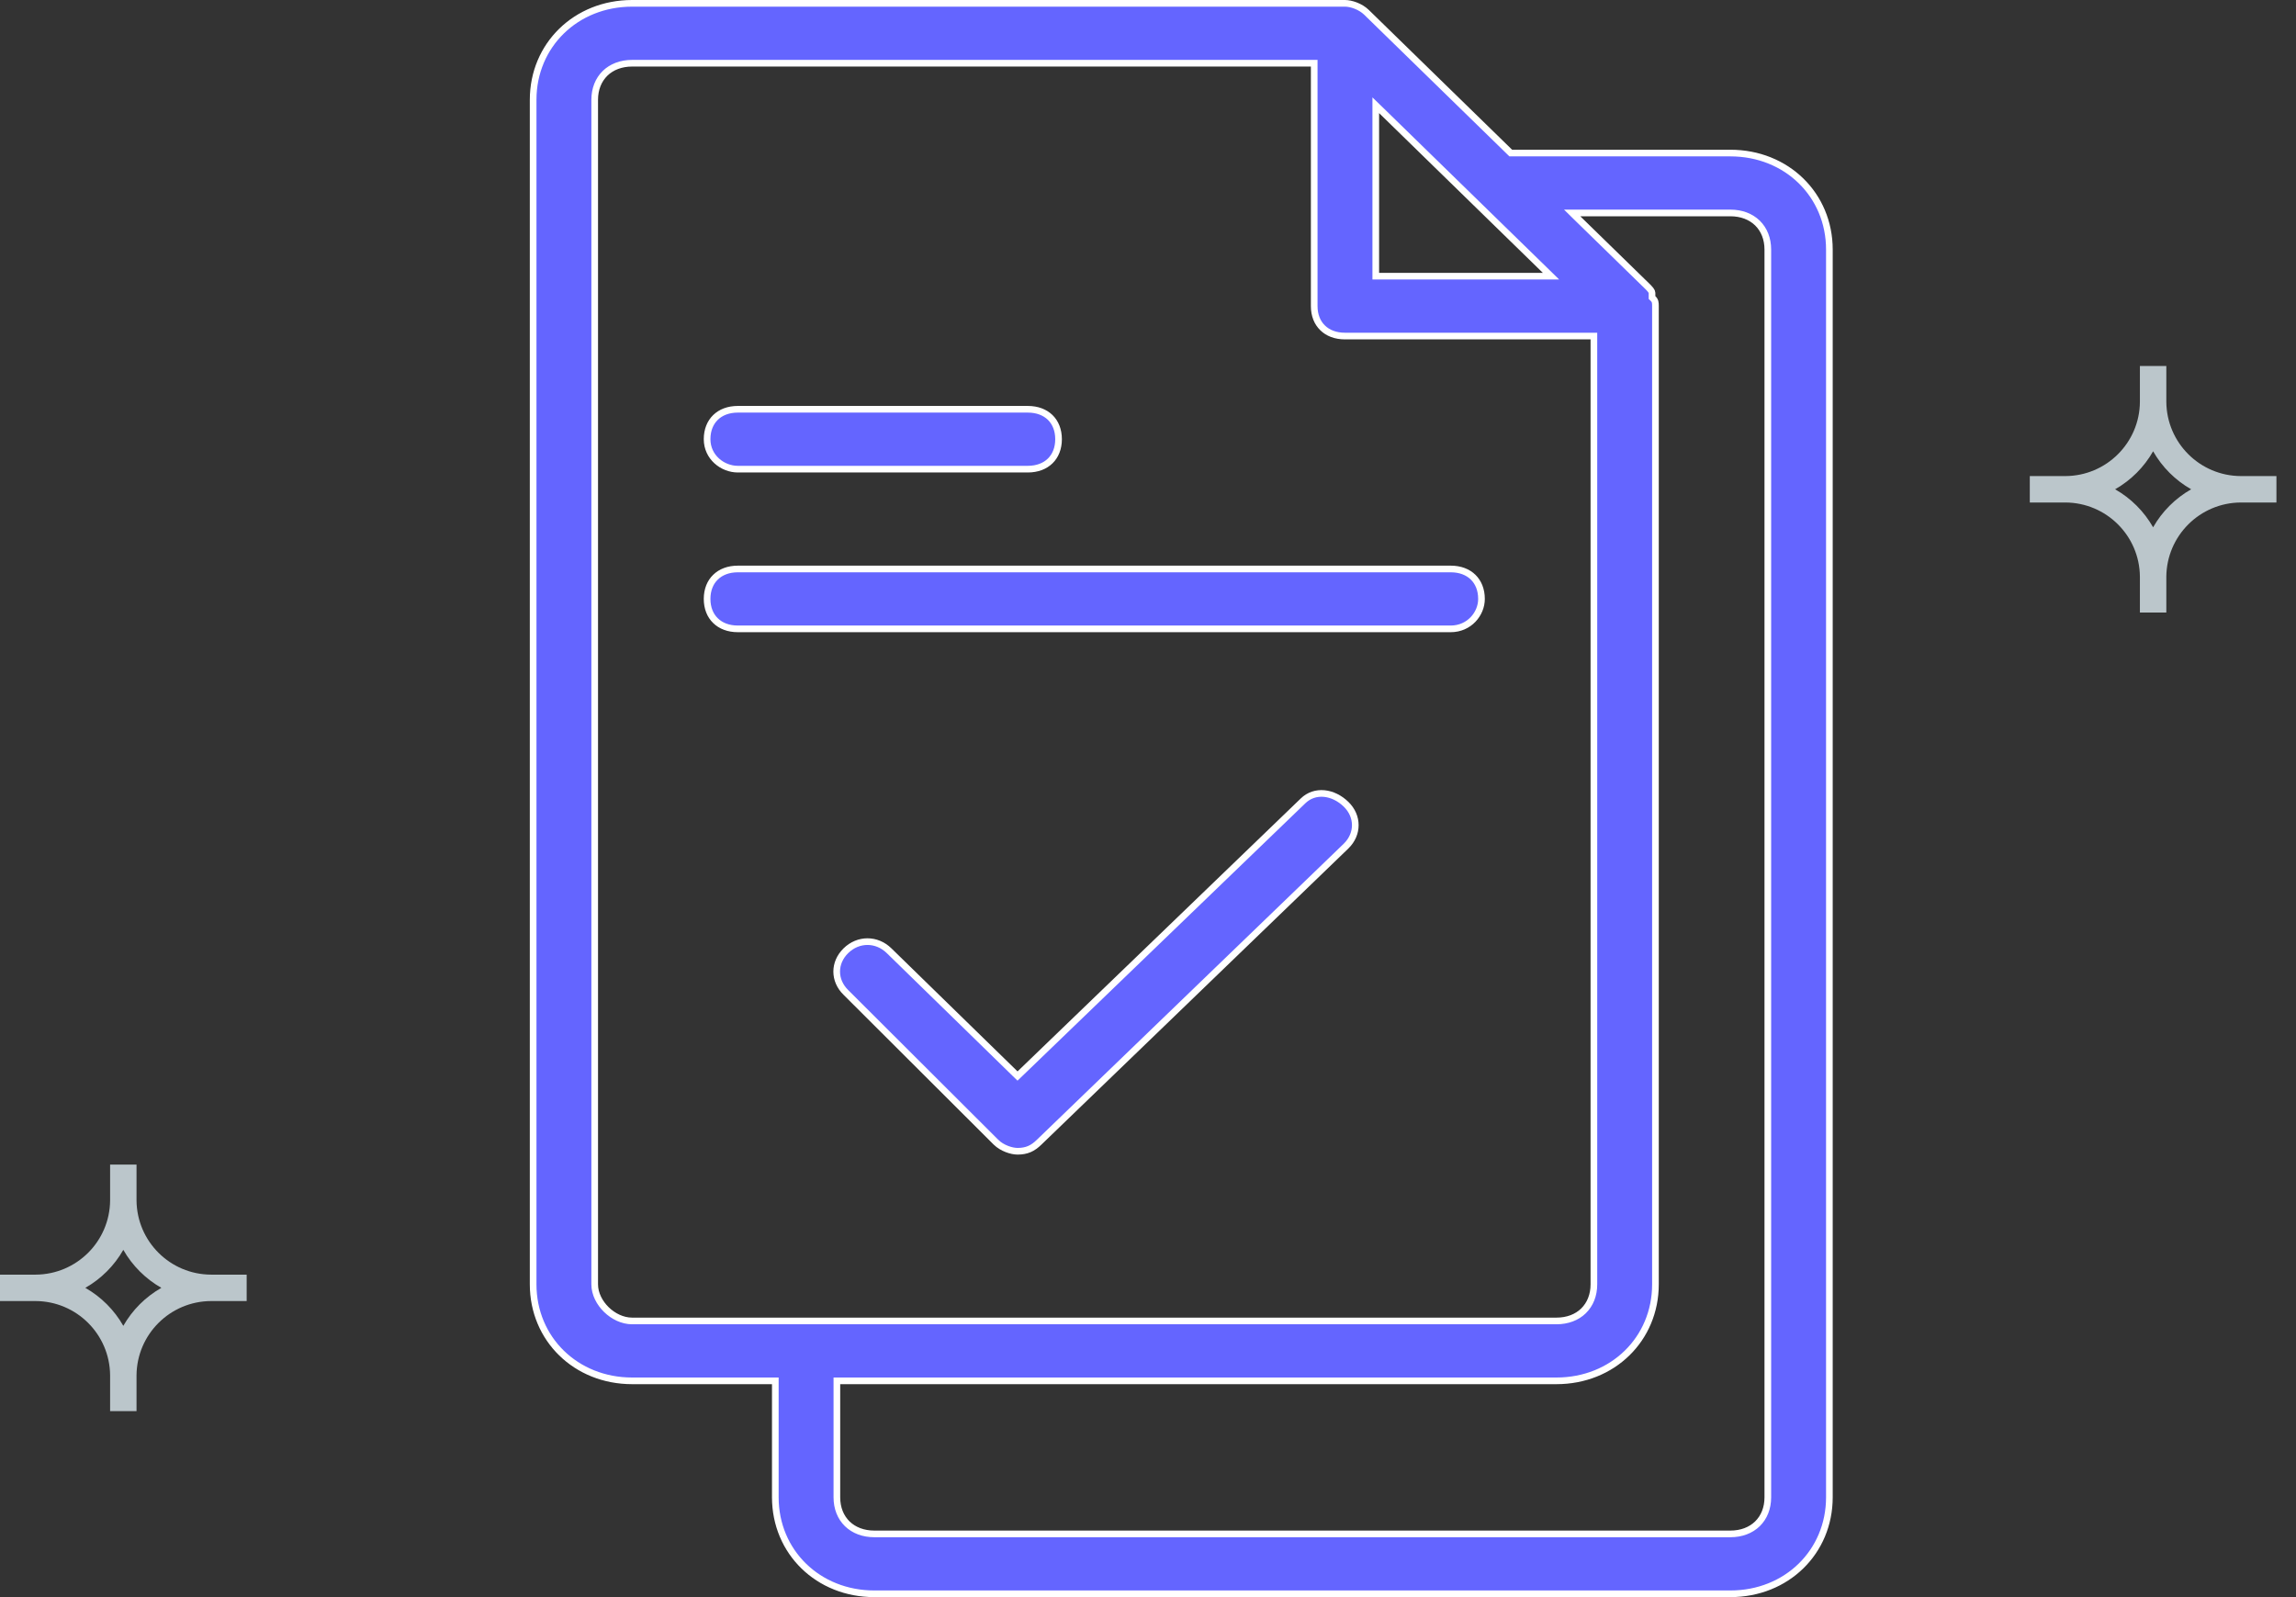
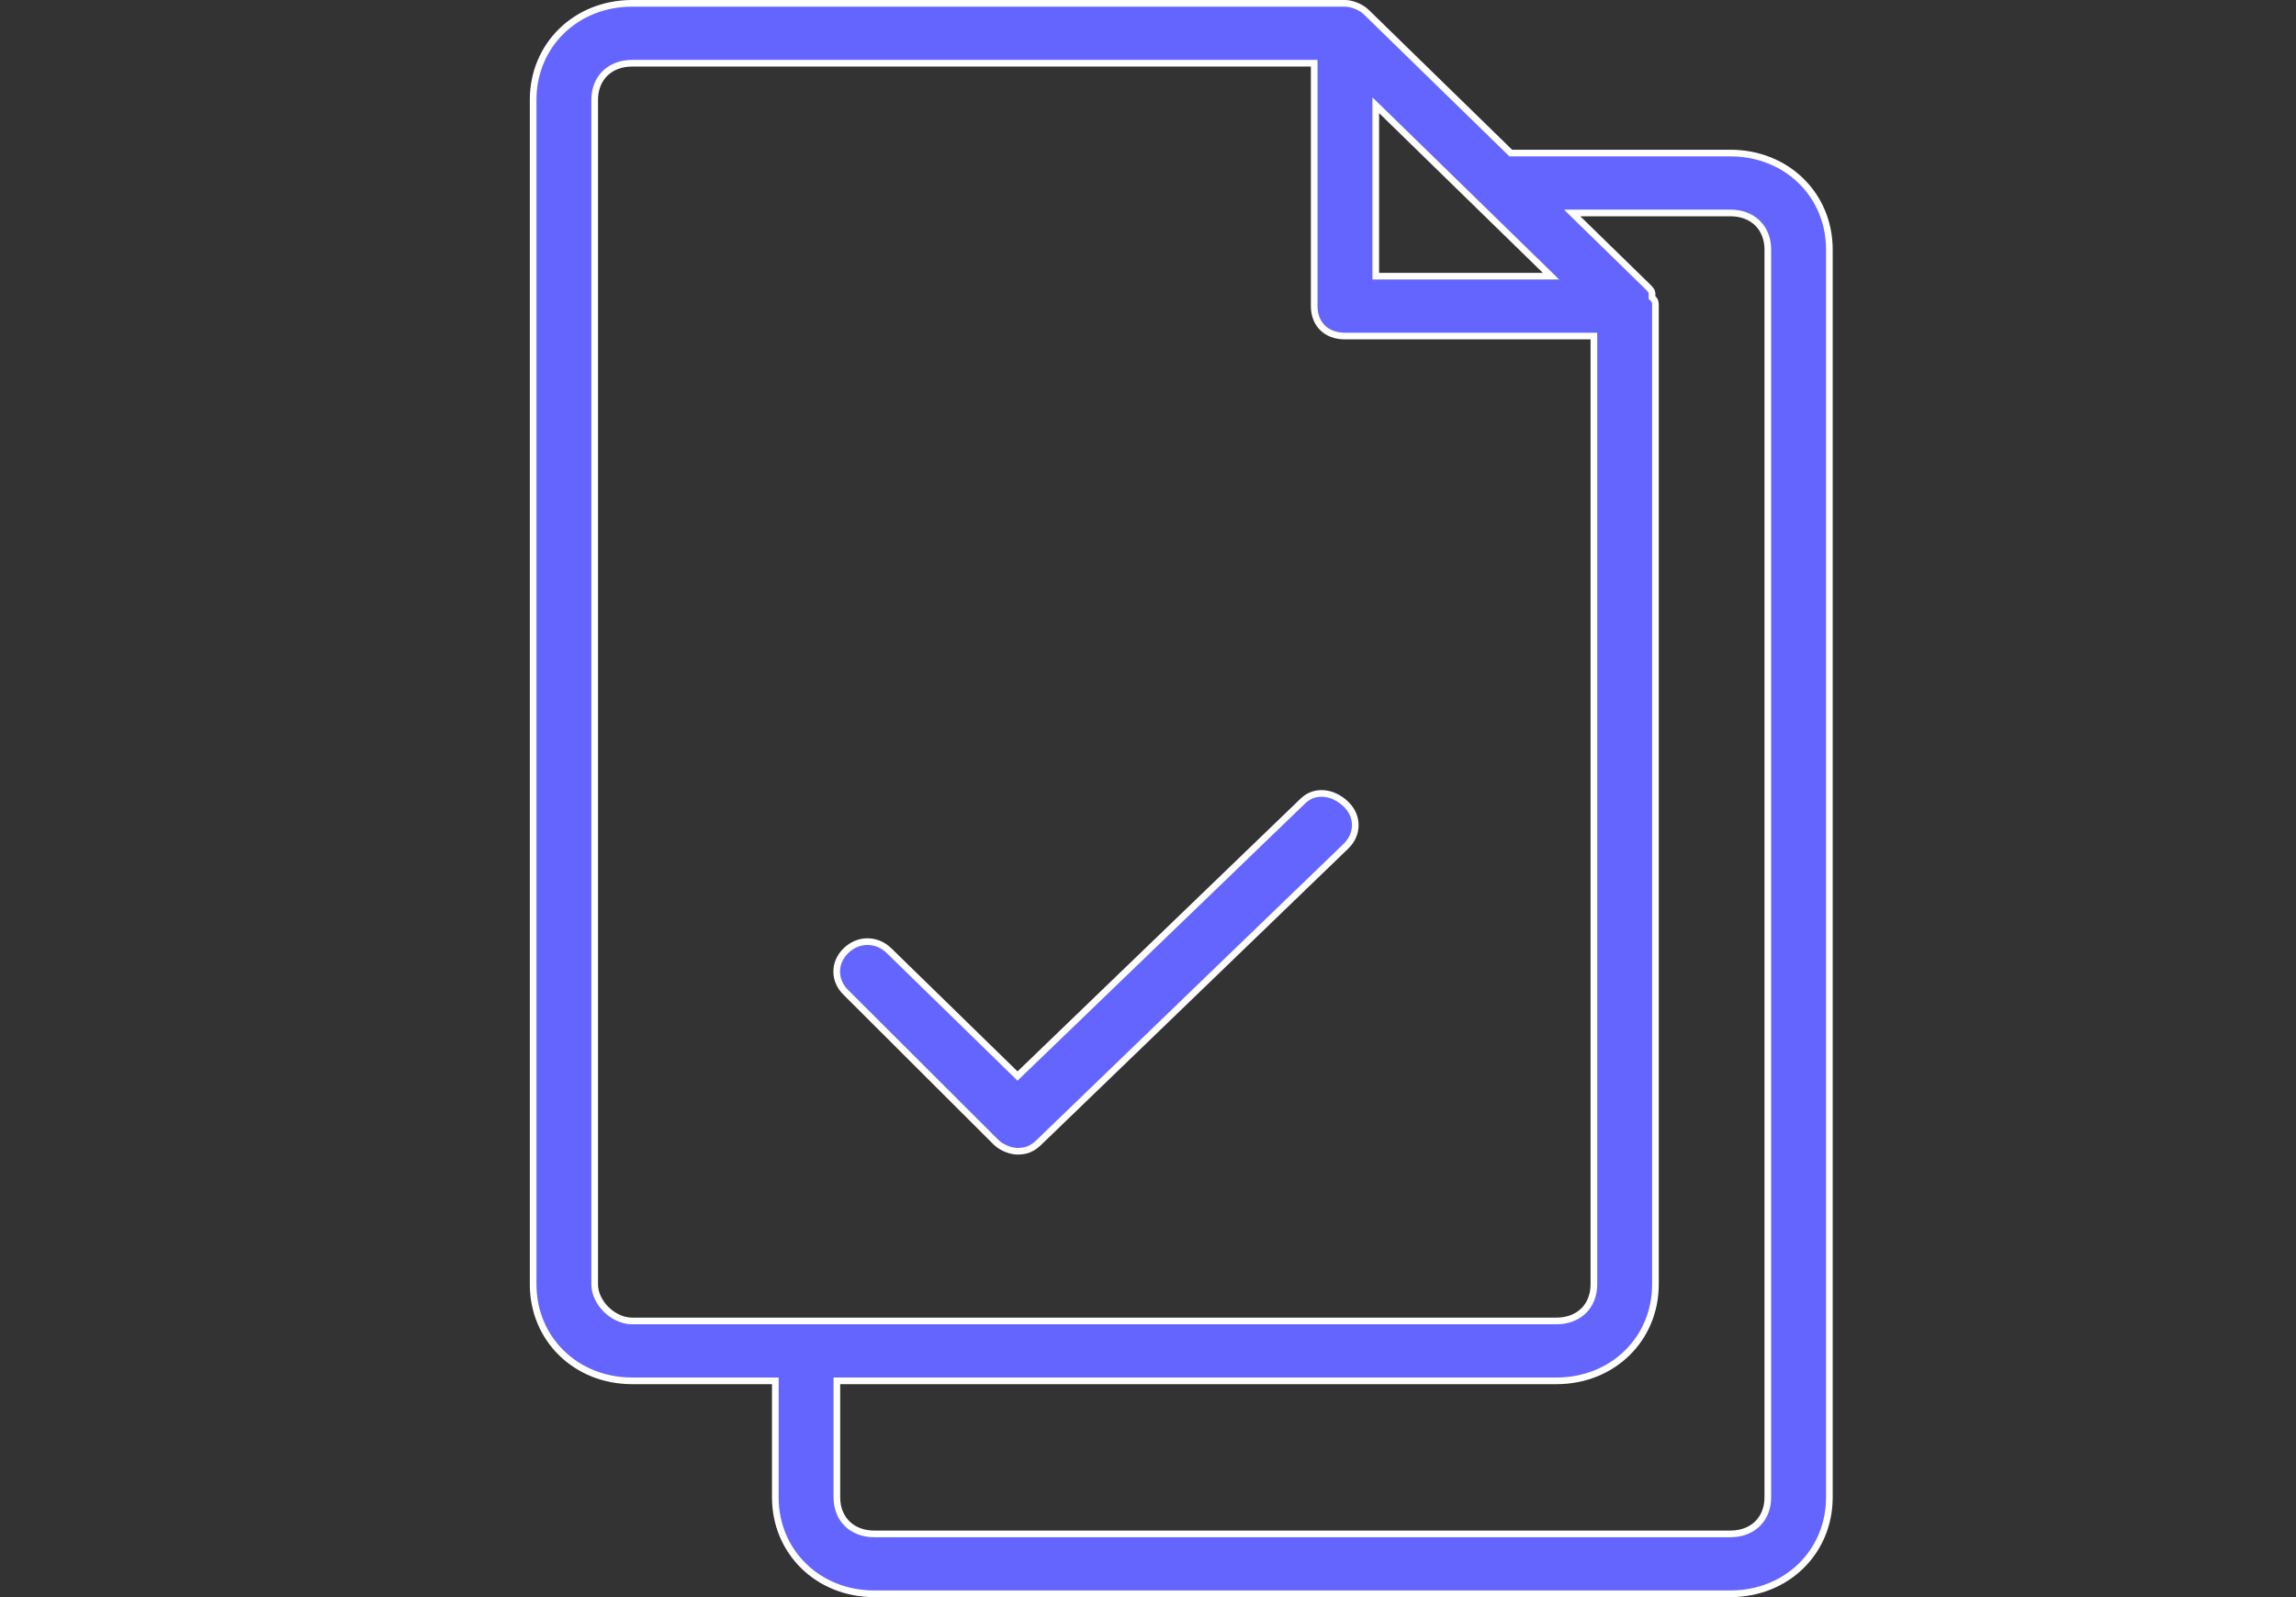
<svg xmlns="http://www.w3.org/2000/svg" width="69" height="48" viewBox="0 0 69 48" fill="none">
  <rect x="0" y="0" width="69" height="48" fill="#333333" stroke="none" />
  <path d="M45.373 4.572L45.402 4.6H45.442H52.002C53.692 4.6 54.977 5.858 54.977 7.5V45C54.977 46.642 53.692 47.9 52.002 47.9H26.275C24.585 47.9 23.3 46.642 23.3 45V41.6V41.5H23.2H18.997C17.308 41.5 16.022 40.242 16.022 38.6V3C16.022 1.358 17.308 0.1 18.997 0.1H40.42C40.601 0.1 40.883 0.191 41.068 0.372L45.373 4.572ZM25.25 41.5H25.15V41.6V45C25.15 45.324 25.261 45.6 25.462 45.797C25.663 45.992 25.945 46.1 26.275 46.1H52.002C52.332 46.1 52.614 45.992 52.815 45.797C53.016 45.6 53.127 45.324 53.127 45V7.5C53.127 7.177 53.016 6.9 52.815 6.703C52.614 6.508 52.332 6.4 52.002 6.4H47.492H47.247L47.422 6.572L49.472 8.572C49.525 8.623 49.571 8.668 49.604 8.711C49.638 8.755 49.647 8.783 49.647 8.8V8.9V8.942L49.678 8.972C49.748 9.04 49.75 9.102 49.75 9.2V38.6C49.75 40.242 48.465 41.5 46.775 41.5H25.25ZM41.515 3.328L41.345 3.163V3.4V8.2V8.3H41.445H46.365H46.611L46.435 8.128L41.515 3.328ZM39.495 2V1.9H39.395H18.997C18.668 1.9 18.385 2.008 18.184 2.203C17.983 2.4 17.872 2.677 17.872 3V38.6C17.872 38.883 18.017 39.158 18.223 39.359C18.429 39.56 18.709 39.7 18.997 39.7H46.775C47.104 39.7 47.387 39.593 47.588 39.397C47.789 39.2 47.9 38.923 47.9 38.6V10.2V10.1H47.8H40.42C40.134 10.1 39.904 10.008 39.747 9.853C39.589 9.7 39.495 9.477 39.495 9.2V2Z" fill="#6465FF" stroke="white" stroke-width="0.2" />
-   <path d="M30.887 14.1H22.175C21.709 14.1 21.25 13.736 21.25 13.2C21.25 12.923 21.344 12.7 21.502 12.546C21.66 12.392 21.889 12.3 22.175 12.3H30.887C31.173 12.3 31.403 12.392 31.561 12.546C31.718 12.7 31.812 12.923 31.812 13.2C31.812 13.476 31.718 13.7 31.561 13.853C31.403 14.008 31.173 14.1 30.887 14.1Z" fill="#6465FF" stroke="white" stroke-width="0.2" />
-   <path d="M43.597 17.1C43.883 17.1 44.113 17.192 44.271 17.347C44.428 17.5 44.522 17.724 44.522 18C44.522 18.449 44.153 18.9 43.597 18.9H22.175C21.889 18.9 21.66 18.808 21.502 18.653C21.344 18.5 21.25 18.276 21.25 18C21.25 17.724 21.344 17.5 21.502 17.347C21.66 17.192 21.889 17.1 22.175 17.1H43.597Z" fill="#6465FF" stroke="white" stroke-width="0.2" />
  <path d="M39.157 24.072L39.157 24.072C39.516 23.721 40.068 23.796 40.453 24.172C40.822 24.532 40.822 25.067 40.453 25.428C40.453 25.428 40.453 25.428 40.453 25.428L31.228 34.328L31.228 34.328C31.039 34.513 30.858 34.6 30.58 34.6C30.399 34.6 30.117 34.509 29.933 34.329C29.933 34.329 29.932 34.329 29.932 34.328L25.423 29.829L25.423 29.829L25.422 29.828C25.052 29.468 25.052 28.932 25.422 28.572C25.793 28.209 26.346 28.209 26.718 28.572L30.51 32.272L30.579 32.339L30.649 32.272L39.157 24.072Z" fill="#6465FF" stroke="white" stroke-width="0.2" />
-   <path fill-rule="evenodd" clip-rule="evenodd" d="M62.069 14.308L62.06 14.308H61V15.102H62.06L62.069 15.102C63.301 15.107 64.3 16.102 64.309 17.333C64.309 17.339 64.309 17.345 64.309 17.351V18.41H65.103V17.351C65.103 17.345 65.103 17.339 65.103 17.333C65.113 16.102 66.112 15.107 67.344 15.102C67.347 15.102 67.35 15.102 67.353 15.102H68.412V14.308H67.353C67.35 14.308 67.347 14.308 67.344 14.308C66.112 14.304 65.113 13.308 65.103 12.078L65.103 12.06V11H64.309V12.06L64.309 12.078C64.3 13.308 63.301 14.303 62.069 14.308ZM65.849 14.705C65.373 14.434 64.977 14.039 64.706 13.563C64.435 14.039 64.04 14.434 63.564 14.705C64.04 14.976 64.435 15.371 64.706 15.847C64.977 15.371 65.373 14.976 65.849 14.705Z" fill="#BBC6CB" />
-   <path fill-rule="evenodd" clip-rule="evenodd" d="M0 39.102V39.102H1.06L1.069 39.102C2.301 39.107 3.299 40.102 3.309 41.332C3.309 41.338 3.309 41.344 3.309 41.351V42.41H3.309H4.103H4.103V41.351C4.103 41.344 4.103 41.338 4.103 41.332C4.113 40.102 5.112 39.107 6.344 39.102C6.347 39.102 6.35 39.102 6.353 39.102H7.413V39.102V38.308V38.308H6.353C6.35 38.308 6.347 38.308 6.344 38.308C5.112 38.304 4.113 37.309 4.103 36.078L4.103 36.06V35H4.103H3.309H3.309V36.06L3.309 36.078C3.299 37.309 2.301 38.303 1.069 38.308L1.06 38.308H0V38.308V39.102ZM4.849 38.705C4.373 38.434 3.977 38.039 3.706 37.563C3.435 38.039 3.04 38.434 2.564 38.705C3.04 38.976 3.435 39.371 3.706 39.847C3.977 39.371 4.373 38.976 4.849 38.705Z" fill="#BBC6CB" />
</svg>